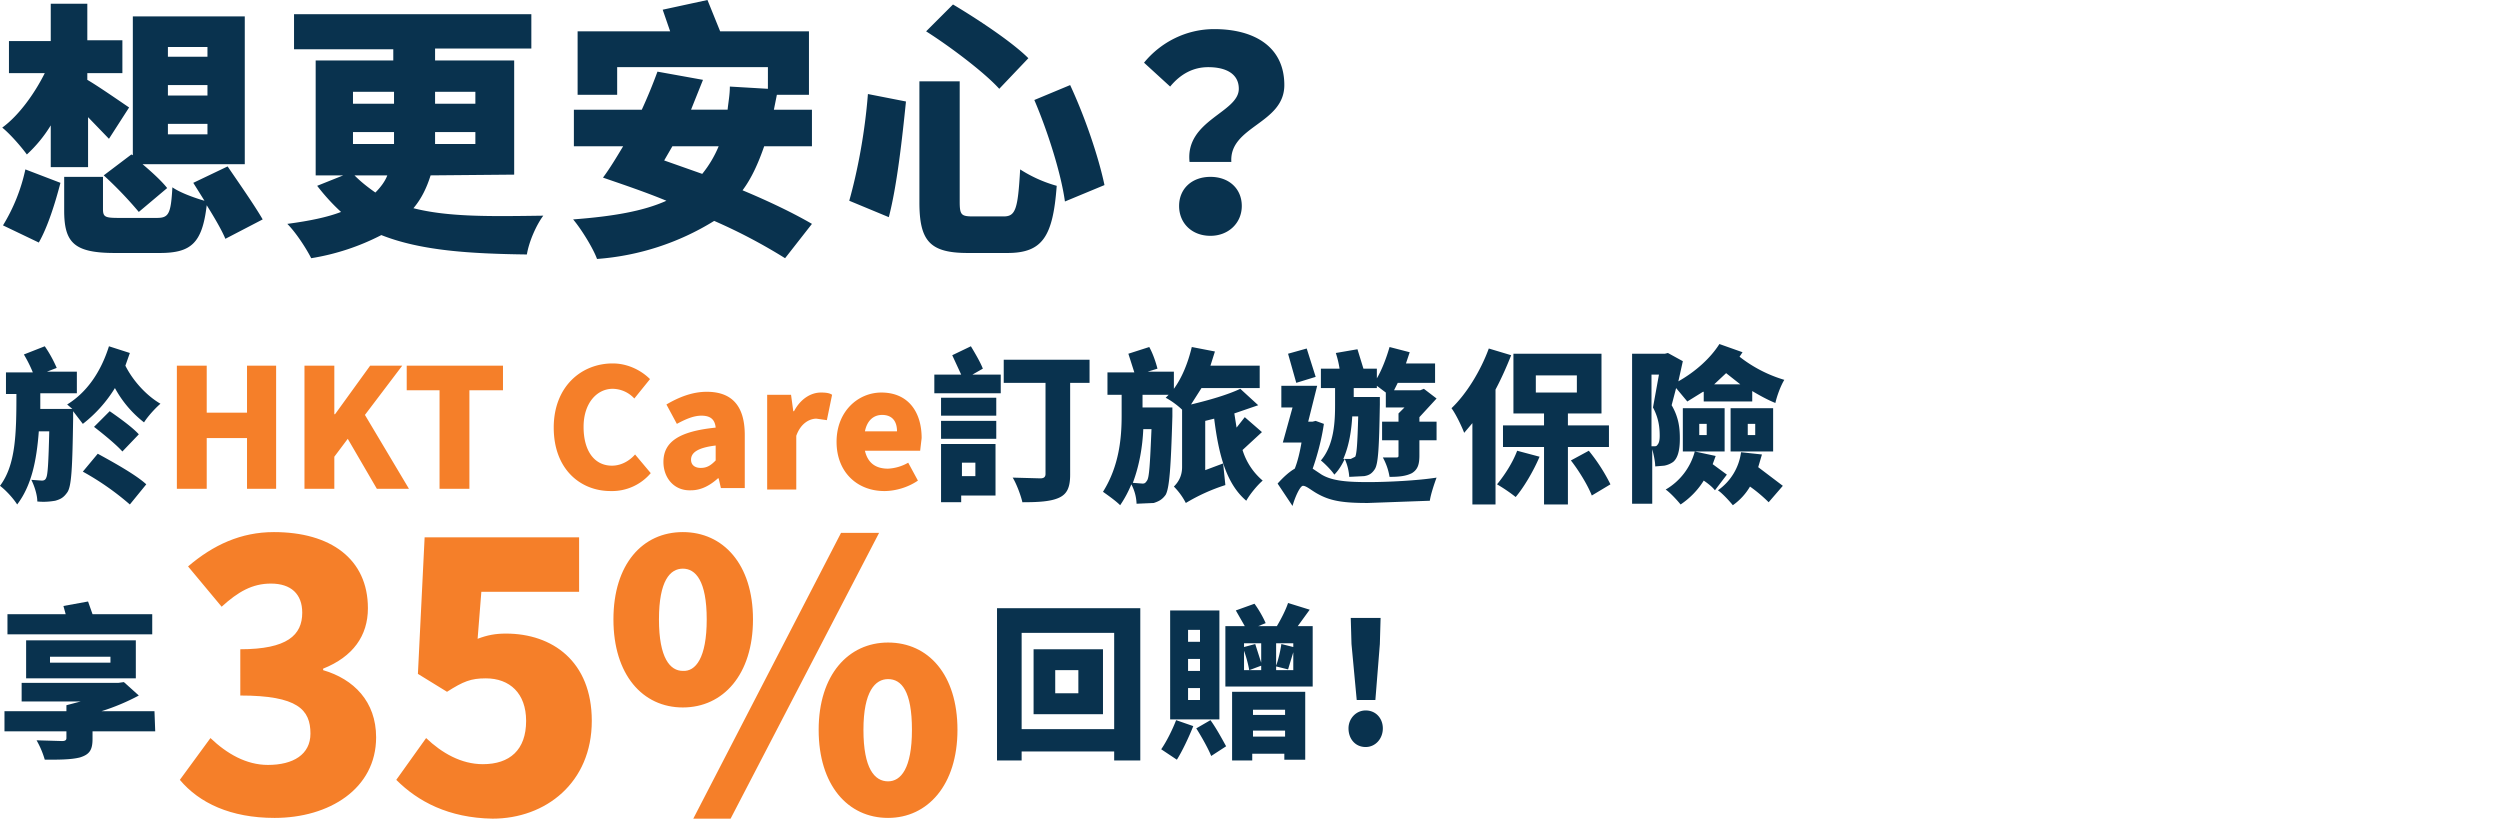
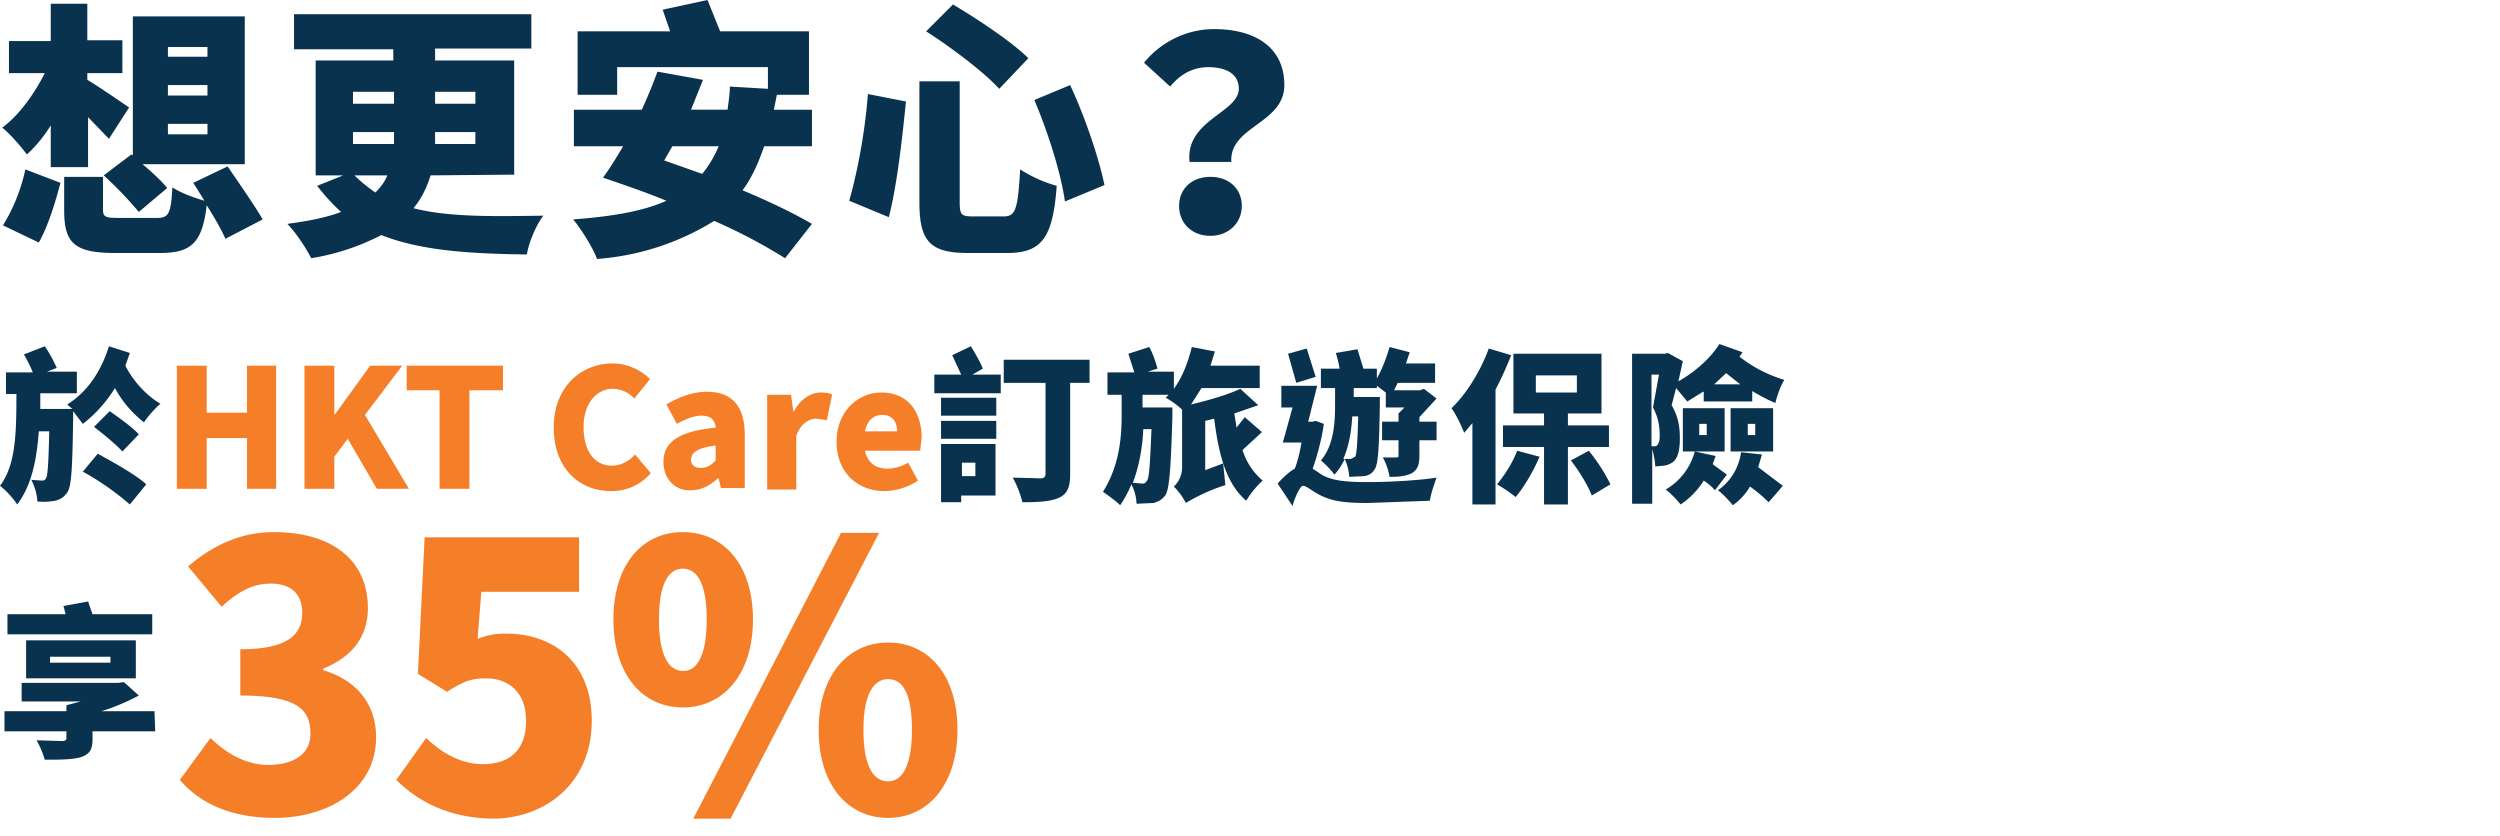
<svg xmlns="http://www.w3.org/2000/svg" id="Layer_1" viewBox="0 0 335 112">
  <style>.st0{fill:#09324e}.st1{fill:#f57f29}</style>
  <path class="st0" d="M6.8 16.8a18 18 0 0 1-3.2 3.9c-.8-1.1-2.3-2.8-3.3-3.6 2.2-1.6 4.3-4.5 5.7-7.3H1.2V5.5h5.6v-5h4.9v4.9h4.7v4.4h-4.7v.9c1.4.8 4.7 3.1 5.6 3.7l-2.7 4.2-2.8-2.9v6.7h-5v-5.6zM.4 30.2a24 24 0 0 0 3-7.5l4.7 1.8c-.7 2.7-1.7 5.9-2.9 8L.4 30.2zM30.2 32c-.5-1.2-1.5-2.9-2.5-4.5-.6 5.1-2.1 6.4-6.3 6.4h-6c-5.5 0-6.8-1.4-6.8-5.7v-4.5h5.2V28c0 1.1.3 1.2 2.2 1.2h5c1.6 0 1.9-.5 2.1-4.1 1 .7 2.9 1.4 4.3 1.8l-1.5-2.4 4.6-2.2c1.5 2.2 3.6 5.2 4.7 7.1l-5 2.6zM17.6 20.7l.2.1V2.2h15V22H19.1c1.3 1.1 2.6 2.3 3.3 3.2l-3.8 3.2a52 52 0 0 0-4.7-4.9l3.7-2.8zm4.9-13.1h5.3V6.3h-5.3v1.3zm0 5.2h5.3v-1.4h-5.3v1.4zm0 5.2h5.3v-1.4h-5.3V18zM57.7 23.5c-.5 1.6-1.2 3.1-2.3 4.4 4.7 1.2 10.4 1.1 17.4 1-.9 1.2-1.9 3.4-2.2 5.2-7.6-.1-14.2-.5-19.5-2.6a31.3 31.3 0 0 1-9.4 3.1c-.6-1.2-2-3.4-3.2-4.6 3-.4 5.4-.9 7.2-1.6-1.1-1-2.2-2.2-3.2-3.5l3.5-1.4h-3.7V8.1h10.4V6.6H39.4V1.9h31.8v4.6H58.3v1.6h10.6v15.3l-11.2.1zm-10.4-9.6h5.5v-1.6h-5.5v1.6zm0 5.4h5.5v-1.6h-5.5v1.6zm.2 4.2c.9.9 1.8 1.6 2.8 2.3.7-.7 1.3-1.5 1.6-2.3h-4.4zm10.8-11.2v1.6h5.4v-1.6h-5.4zm5.4 5.4h-5.4v1.6h5.4v-1.6zM105.2 34.6a73 73 0 0 0-9.5-5A34.6 34.6 0 0 1 80 34.7c-.5-1.4-2.1-4-3.2-5.3 5.3-.4 9.4-1.1 12.5-2.5-2.9-1.2-5.9-2.2-8.5-3.1.9-1.2 1.8-2.7 2.7-4.2h-6.6v-4.9H86a69 69 0 0 0 2.1-5.1l6.1 1.1-1.6 4h4.9c.1-1 .3-2 .3-3.1l5.1.3V9H82.7v3.7h-5.3V4.2h12.4l-1-2.9 6-1.3 1.7 4.2h11.9v8.5h-4.3l-.4 2h5.1v4.9h-6.4c-.8 2.3-1.7 4.3-2.9 5.9 3.6 1.5 6.9 3.1 9.3 4.5l-3.6 4.6zm-15.1-15L89 21.5l5.1 1.8a15 15 0 0 0 2.2-3.7h-6.2zM121.4 13.6c-.5 4.9-1.2 11.3-2.3 15.5l-5.3-2.2c1.1-3.9 2.1-9.1 2.5-14.3l5.1 1zm7.2-2.7V27c0 1.8.2 2 1.8 2h4.1c1.6 0 1.9-1 2.2-6.3a18 18 0 0 0 4.9 2.2c-.5 6.8-1.9 9-6.6 9h-5.3c-5.1 0-6.5-1.6-6.5-6.8V10.9h5.4zM127.7.6c3.2 1.9 7.9 5 10.1 7.2l-3.9 4.1c-2-2.2-6.5-5.6-9.8-7.7l3.6-3.6zm15.7 10.8c2 4.3 3.8 9.6 4.6 13.4l-5.3 2.2c-.5-3.7-2.3-9.4-4.1-13.6l4.8-2zM166 11.9c0-2-1.7-2.9-4.1-2.9-2 0-3.7.9-5.1 2.6l-3.5-3.2c2.2-2.7 5.6-4.5 9.4-4.5 5.3 0 9.4 2.3 9.4 7.5s-7.4 5.5-7.1 10.3h-5.6c-.6-5.6 6.6-6.6 6.6-9.8zm-3.8 11.8c2.5 0 4.2 1.6 4.2 3.9s-1.8 4-4.2 4c-2.5 0-4.2-1.7-4.2-4s1.7-3.9 4.2-3.9zM17.4 47.3l-.6 1.7c1 2 2.8 4 4.7 5.1-.7.6-1.7 1.7-2.2 2.5a14.7 14.7 0 0 1-3.9-4.6 18 18 0 0 1-4.3 4.8l-1.3-1.7v1c-.1 6.5-.2 9.1-.8 9.9-.5.7-.9.9-1.6 1.1-.6.1-1.4.2-2.4.1 0-.9-.4-2.1-.8-2.9l1.4.1c.3 0 .5-.1.6-.4.2-.4.3-2 .4-6.2H5.2c-.3 4-1 7.3-2.9 9.8-.5-.8-1.5-1.9-2.3-2.5 2.1-2.8 2.2-6.9 2.2-12.3H.8v-2.9h3.6a18 18 0 0 0-1.2-2.4L6 46.4a17 17 0 0 1 1.6 2.9l-1.3.5h4v2.9H5.4v2.1h4.3l-.7-.6c2.6-1.6 4.5-4.3 5.6-7.8l2.8.9zm-4.3 13.5c2 1.1 5.1 2.8 6.5 4.1l-2.2 2.7a36.4 36.4 0 0 0-6.3-4.4l2-2.4zm3.3-.3c-.8-.9-2.5-2.3-3.8-3.3l2.1-2.1c1.3.9 3.1 2.2 3.9 3.1l-2.2 2.3z" />
  <path class="st1" d="M23.7 49h4v6.3h5.4V49H37v16.5h-3.9v-6.8h-5.4v6.8h-4V49zM40.8 49h4v6.5h.1l4.7-6.5h4.3l-5 6.6 5.9 9.9h-4.3l-3.9-6.7-1.8 2.4v4.3h-4V49zM58.9 52.3h-4.4V49h12.9v3.3h-4.5v13.2h-4V52.3zM74.2 57.3c0-5.5 3.7-8.6 7.9-8.6 2.1 0 3.9 1 5 2.1L85 53.4a4 4 0 0 0-2.9-1.3c-2.1 0-3.9 1.9-3.9 5.1 0 3.3 1.5 5.2 3.8 5.2 1.3 0 2.4-.7 3.1-1.5l2.1 2.5a6.8 6.8 0 0 1-5.4 2.4c-4 0-7.6-2.9-7.6-8.5zM88.9 61.9c0-2.7 2.1-4.1 7-4.6-.1-1-.6-1.6-1.9-1.6-1 0-2 .4-3.3 1.1l-1.4-2.6c1.7-1 3.5-1.7 5.4-1.7 3.3 0 5.1 1.8 5.1 5.8v7.1h-3.2l-.3-1.3h-.1c-1 .9-2.2 1.6-3.6 1.6-2.3.1-3.7-1.7-3.7-3.8zm7-.2v-2c-2.5.3-3.3 1-3.3 1.9 0 .7.5 1.1 1.3 1.1.9 0 1.4-.4 2-1zM102.8 52.9h3.2l.3 2.2h.1c.9-1.7 2.3-2.5 3.6-2.5.8 0 1.2.1 1.5.3l-.7 3.4-1.4-.2c-.9 0-2.1.6-2.7 2.3v7.2h-3.9V52.9zM112.1 59.2c0-4.1 2.9-6.6 6-6.6 3.6 0 5.4 2.6 5.4 6.1l-.2 1.7h-7.4c.4 1.7 1.5 2.4 3.1 2.4a6 6 0 0 0 2.7-.8l1.3 2.4c-1.3.9-3 1.4-4.5 1.4-3.6 0-6.4-2.5-6.4-6.6zm8.1-1.4c0-1.3-.6-2.2-2-2.2-1.1 0-2 .7-2.3 2.2h4.3z" />
  <path class="st0" d="M130.3 50.2h3.8v2.5h-8.9v-2.5h3.6l-1.2-2.6 2.5-1.2c.6 1 1.3 2.2 1.6 3l-1.4.8zm-4.2 3.1h7.4v2.4h-7.4v-2.4zm0 3.1h7.4v2.4h-7.4v-2.4zm7.3 10h-4.6v.9h-2.7v-7.8h7.3v6.9zm-4.5-4.4v1.8h1.8V62h-1.8zM146 51.3h-2.6v12.3c0 1.7-.4 2.6-1.5 3.1s-2.7.6-4.9.6c-.2-.9-.8-2.5-1.3-3.3l3.7.1c.5 0 .7-.2.7-.6V51.3h-5.6v-3.1H146v3.1zM169.1 57.9l-2.6 2.4a8.7 8.7 0 0 0 2.7 4.1c-.7.6-1.7 1.8-2.2 2.7-2.7-2.3-3.7-6.2-4.3-11l-1.2.3V63l2.4-.9.3 2.9a25 25 0 0 0-5.3 2.4 8.9 8.9 0 0 0-1.6-2.2c.5-.5 1.1-1.3 1.1-2.6v-7.7c-.6-.6-1.6-1.3-2.2-1.6l.4-.4h-3.5v1.7h4v1.2c-.2 6.9-.4 9.6-.9 10.5-.5.7-1 .9-1.6 1.1l-2.3.1a6 6 0 0 0-.7-2.6 15 15 0 0 1-1.5 2.8c-.6-.6-1.6-1.3-2.3-1.8 2.2-3.5 2.5-7.3 2.5-10.2v-2.8h-1.9v-3h3.6l-.8-2.5 2.8-.9c.5.9.9 2.1 1.1 2.9l-1.3.4h3.5v2.3c1.1-1.5 1.9-3.5 2.4-5.6l3.1.6-.6 1.9h6.6v3H161l-1.4 2.2c2.5-.6 4.9-1.3 6.6-2.1l2.4 2.2-3.2 1.1.3 1.9 1.1-1.4 2.3 2zm-15.9-.4c-.1 2.3-.5 4.8-1.4 7.2l1.3.1c.3 0 .4-.1.6-.4.3-.4.4-2.2.6-6.9h-1.1zM177.4 56.8c-.3 2.1-.9 4.3-1.5 6l1.2.8c1.5.9 3.7 1 6.3 1 2.5 0 6.6-.2 9.1-.6-.3.8-.8 2.3-.9 3.1l-8.3.3c-3 0-4.8-.2-6.5-1.1-1-.5-1.7-1.2-2.2-1.2-.4 0-1.1 1.6-1.4 2.7l-2-3c.8-.9 1.6-1.6 2.3-2 .4-1 .7-2.3.9-3.5h-2.5l1.3-4.7h-1.5v-2.9h4.8l-1.2 4.8h.6l.4-.1 1.1.4zm-3.7-5.5l-1.1-3.9 2.5-.7 1.2 3.8-2.6.8zm4.9.7H177v-2.6h2.5a13 13 0 0 0-.5-2.1l2.9-.5.8 2.6h1.8v1.3c.7-1.2 1.3-2.8 1.7-4.2l2.7.7-.5 1.5h3.9v2.6h-5l-.5 1h3.5l.5-.2 1.7 1.3-2.3 2.5v.6h2.3V59h-2.3v2c0 1.2-.2 1.9-1 2.4-.8.4-1.7.5-3 .5a8 8 0 0 0-.9-2.6h1.8c.3 0 .3-.1.3-.3v-2h-2.2v-2.5h2.2v-1.1l.8-.8h-2.5v-2l-1.2-.9v.3h-3.1v1.2h3.5v1c-.1 5.7-.2 8-.7 8.7-.4.6-.8.8-1.4.9l-2 .1a7 7 0 0 0-.6-2.4c-.4.8-.8 1.5-1.4 2.1-.4-.6-1.3-1.5-1.8-1.9 1.8-2.1 1.9-5.3 1.9-7.5V52h-.3zm2.6 3.8c-.1 1.8-.4 3.9-1.2 5.7h1l.6-.3c.2-.4.3-1.7.4-5.4h-.8zM202.5 47.6c-.6 1.5-1.3 3.1-2.1 4.6v15.4h-3.1V56.7l-1.1 1.3c-.3-.8-1.1-2.5-1.7-3.3 2-1.9 3.9-5 5-8l3 .9zm3.8 13.6c-.8 1.9-2.1 4.1-3.2 5.4a22 22 0 0 0-2.5-1.7c1-1.2 2.1-2.9 2.7-4.5l3 .8zm3.8-1.3v7.7h-3.2v-7.7h-5.5V57h5.5v-1.6h-4.1v-8h11.8v8h-4.5V57h5.5v2.9h-5.5zm-4.3-7.3h5.5v-2.3h-5.5v2.3zm7.1 7.8a24 24 0 0 1 2.9 4.5l-2.5 1.5c-.5-1.3-1.7-3.3-2.8-4.7l2.4-1.3zM228.2 52.5l-2.1 1.3-1.5-1.8-.6 2.3c1 1.7 1.1 3.2 1.1 4.5 0 1.6-.3 2.6-.9 3.1a3 3 0 0 1-1.2.5l-1.2.1c0-.6-.2-1.6-.4-2.3v7.3h-2.7V47.4h4.4l.4-.1 2 1.1-.6 2.7c2.3-1.3 4.3-3.1 5.5-5l3.1 1.1-.4.6a18 18 0 0 0 6 3.1c-.5.8-1 2.2-1.2 3.1-1-.4-2.1-1-3.1-1.6v1.4h-6.5v-1.3h-.1zm-6.9 7.3h.4c.1 0 .3 0 .4-.2.2-.2.3-.6.3-1.2 0-1-.1-2.3-.9-3.8l.8-4.4h-1v9.6zm8.6 1.3l-.4 1.1 1.9 1.4-1.6 2.1c-.3-.4-.9-.9-1.5-1.3-.8 1.3-1.9 2.4-3.1 3.2-.4-.5-1.4-1.6-2-2a8.4 8.4 0 0 0 3.9-5.1l2.8.6zm-4.4-6.4h5.6v5.8h-5.6v-5.8zm2.2 3.6h1v-1.5h-1v1.5zm5.5-6.8l-1.9-1.5-1.6 1.5h3.5zm2.9 9.4l-.5 1.7 3.3 2.5-1.9 2.2c-.6-.6-1.5-1.4-2.5-2.1a8 8 0 0 1-2.3 2.5c-.4-.5-1.4-1.6-2-2a7.4 7.4 0 0 0 3.1-5.1l2.8.3zm-4.2-6.2h5.7v5.8h-5.7v-5.8zm2.3 3.6h1v-1.5h-1v1.5zM20.8 98h-8.4v1c0 1.5-.4 2.1-1.7 2.5-1.2.3-2.8.3-4.7.3a12 12 0 0 0-1.1-2.6l3.4.1c.4 0 .6-.1.6-.4V98H.6v-2.7h8.3v-.8l1.9-.5H2.9v-2.5h13l.7-.1 2 1.8a29 29 0 0 1-5 2.1h7.1l.1 2.7zm-.4-13H1v-2.7h7.8l-.3-1.1 3.3-.6.6 1.7h8V85zM3.5 90.9v-5.1h14.7v5.1H3.5zm3.2-2.1h8.1V88H6.7v.8z" />
  <path class="st1" d="M24.1 104.5l4.1-5.6c2.2 2.1 4.8 3.6 7.7 3.6 3.4 0 5.7-1.4 5.7-4.2 0-3.2-1.7-5.1-9.4-5.1V87c6.3 0 8.3-1.9 8.3-4.9 0-2.5-1.5-3.9-4.2-3.9-2.5 0-4.4 1.1-6.6 3.1l-4.5-5.4c3.4-2.9 7.1-4.6 11.5-4.6 7.6 0 12.6 3.6 12.6 10.2 0 3.7-2 6.5-6 8.1v.2c4.1 1.2 7.1 4.2 7.1 9 0 6.9-6.3 10.8-13.6 10.8-5.9 0-10.1-2-12.7-5.1zM53.1 104.5l4-5.6c2.1 2 4.7 3.5 7.6 3.5 3.6 0 5.8-1.9 5.8-5.8 0-3.7-2.2-5.7-5.4-5.7-2 0-3 .4-5.2 1.8L56 90.3l.9-18.3h20.7v7.3H64.5l-.5 6.3c1.3-.5 2.4-.7 3.8-.7 6.2 0 11.5 3.7 11.5 11.7 0 8.3-6.2 13.1-13.3 13.1-5.9-.1-10-2.3-12.9-5.2zM82.2 83c0-7.4 3.9-11.7 9.3-11.7s9.4 4.3 9.4 11.7-4 11.8-9.4 11.8-9.3-4.4-9.3-11.8zm12.5 0c0-5.2-1.5-6.8-3.2-6.8s-3.2 1.6-3.2 6.8 1.5 6.9 3.2 6.9c1.7.1 3.2-1.7 3.2-6.9zm18-11.6h5.1l-19.9 38.3h-5l19.8-38.3zm-3 26.4c0-7.4 4-11.7 9.3-11.7 5.4 0 9.3 4.3 9.3 11.7s-4 11.8-9.3 11.8c-5.4 0-9.3-4.4-9.3-11.8zm12.5 0c0-5.2-1.4-6.8-3.2-6.8-1.7 0-3.3 1.6-3.3 6.8 0 5.2 1.5 6.9 3.3 6.9 1.7 0 3.2-1.7 3.2-6.9z" />
-   <path class="st0" d="M152.8 81.5v20.4h-3.5v-1.2h-12.4v1.2h-3.3V81.5h19.2zm-3.5 16.2V84.8h-12.4v12.9h12.4zM147.8 87v8.7h-9.3V87h9.3zm-3.3 2.8h-3.1v3.1h3.1v-3.1zM159.9 97.3c-.6 1.5-1.5 3.4-2.2 4.5l-2.1-1.4c.7-1 1.5-2.6 2-3.9l2.3.8zm3.5-.9h-6.6V81.8h6.6v14.6zm-2.6-12h-1.6V86h1.6v-1.6zm0 3.9h-1.6v1.6h1.6v-1.6zm0 3.9h-1.6v1.6h1.6v-1.6zm1.4 4.3c.8 1.1 1.6 2.6 2.1 3.5l-2 1.3c-.4-1-1.3-2.6-2-3.7l1.9-1.1zm13.7-12.6V92h-11.7v-8.1h2.6l-1.2-2.1 2.5-.9c.6.8 1.2 1.9 1.5 2.6l-1 .4h2.5c.6-1 1.2-2.2 1.5-3.1l2.9.9-1.6 2.2h2zm-10.7 8.8h9.7v9.1h-2.8v-.8h-4.3v.9h-2.7v-9.2h.1zm1.5-6.5v.5l1.5-.4.8 2.5v-2.6h-2.3zm0 3.6h2.3v-.6l-1.6.6a17 17 0 0 0-.7-2.6v2.6zm1.2 5.3v.7h4.3v-.7h-4.3zm4.3 3.6v-.8h-4.3v.8h4.3zm1.1-12.5H171v3c.3-.8.6-2.1.7-2.9l1.6.4v-.5zm0 3.6v-2.4l-.7 2.3-1.6-.4v.5h2.3zM180.7 97.6c0-1.3 1-2.4 2.3-2.4 1.4 0 2.3 1.1 2.3 2.4 0 1.4-1 2.5-2.3 2.5-1.4 0-2.3-1.1-2.3-2.5zm.4-11.3l-.1-3.5h4l-.1 3.5-.6 7.5h-2.5l-.7-7.5z" />
</svg>